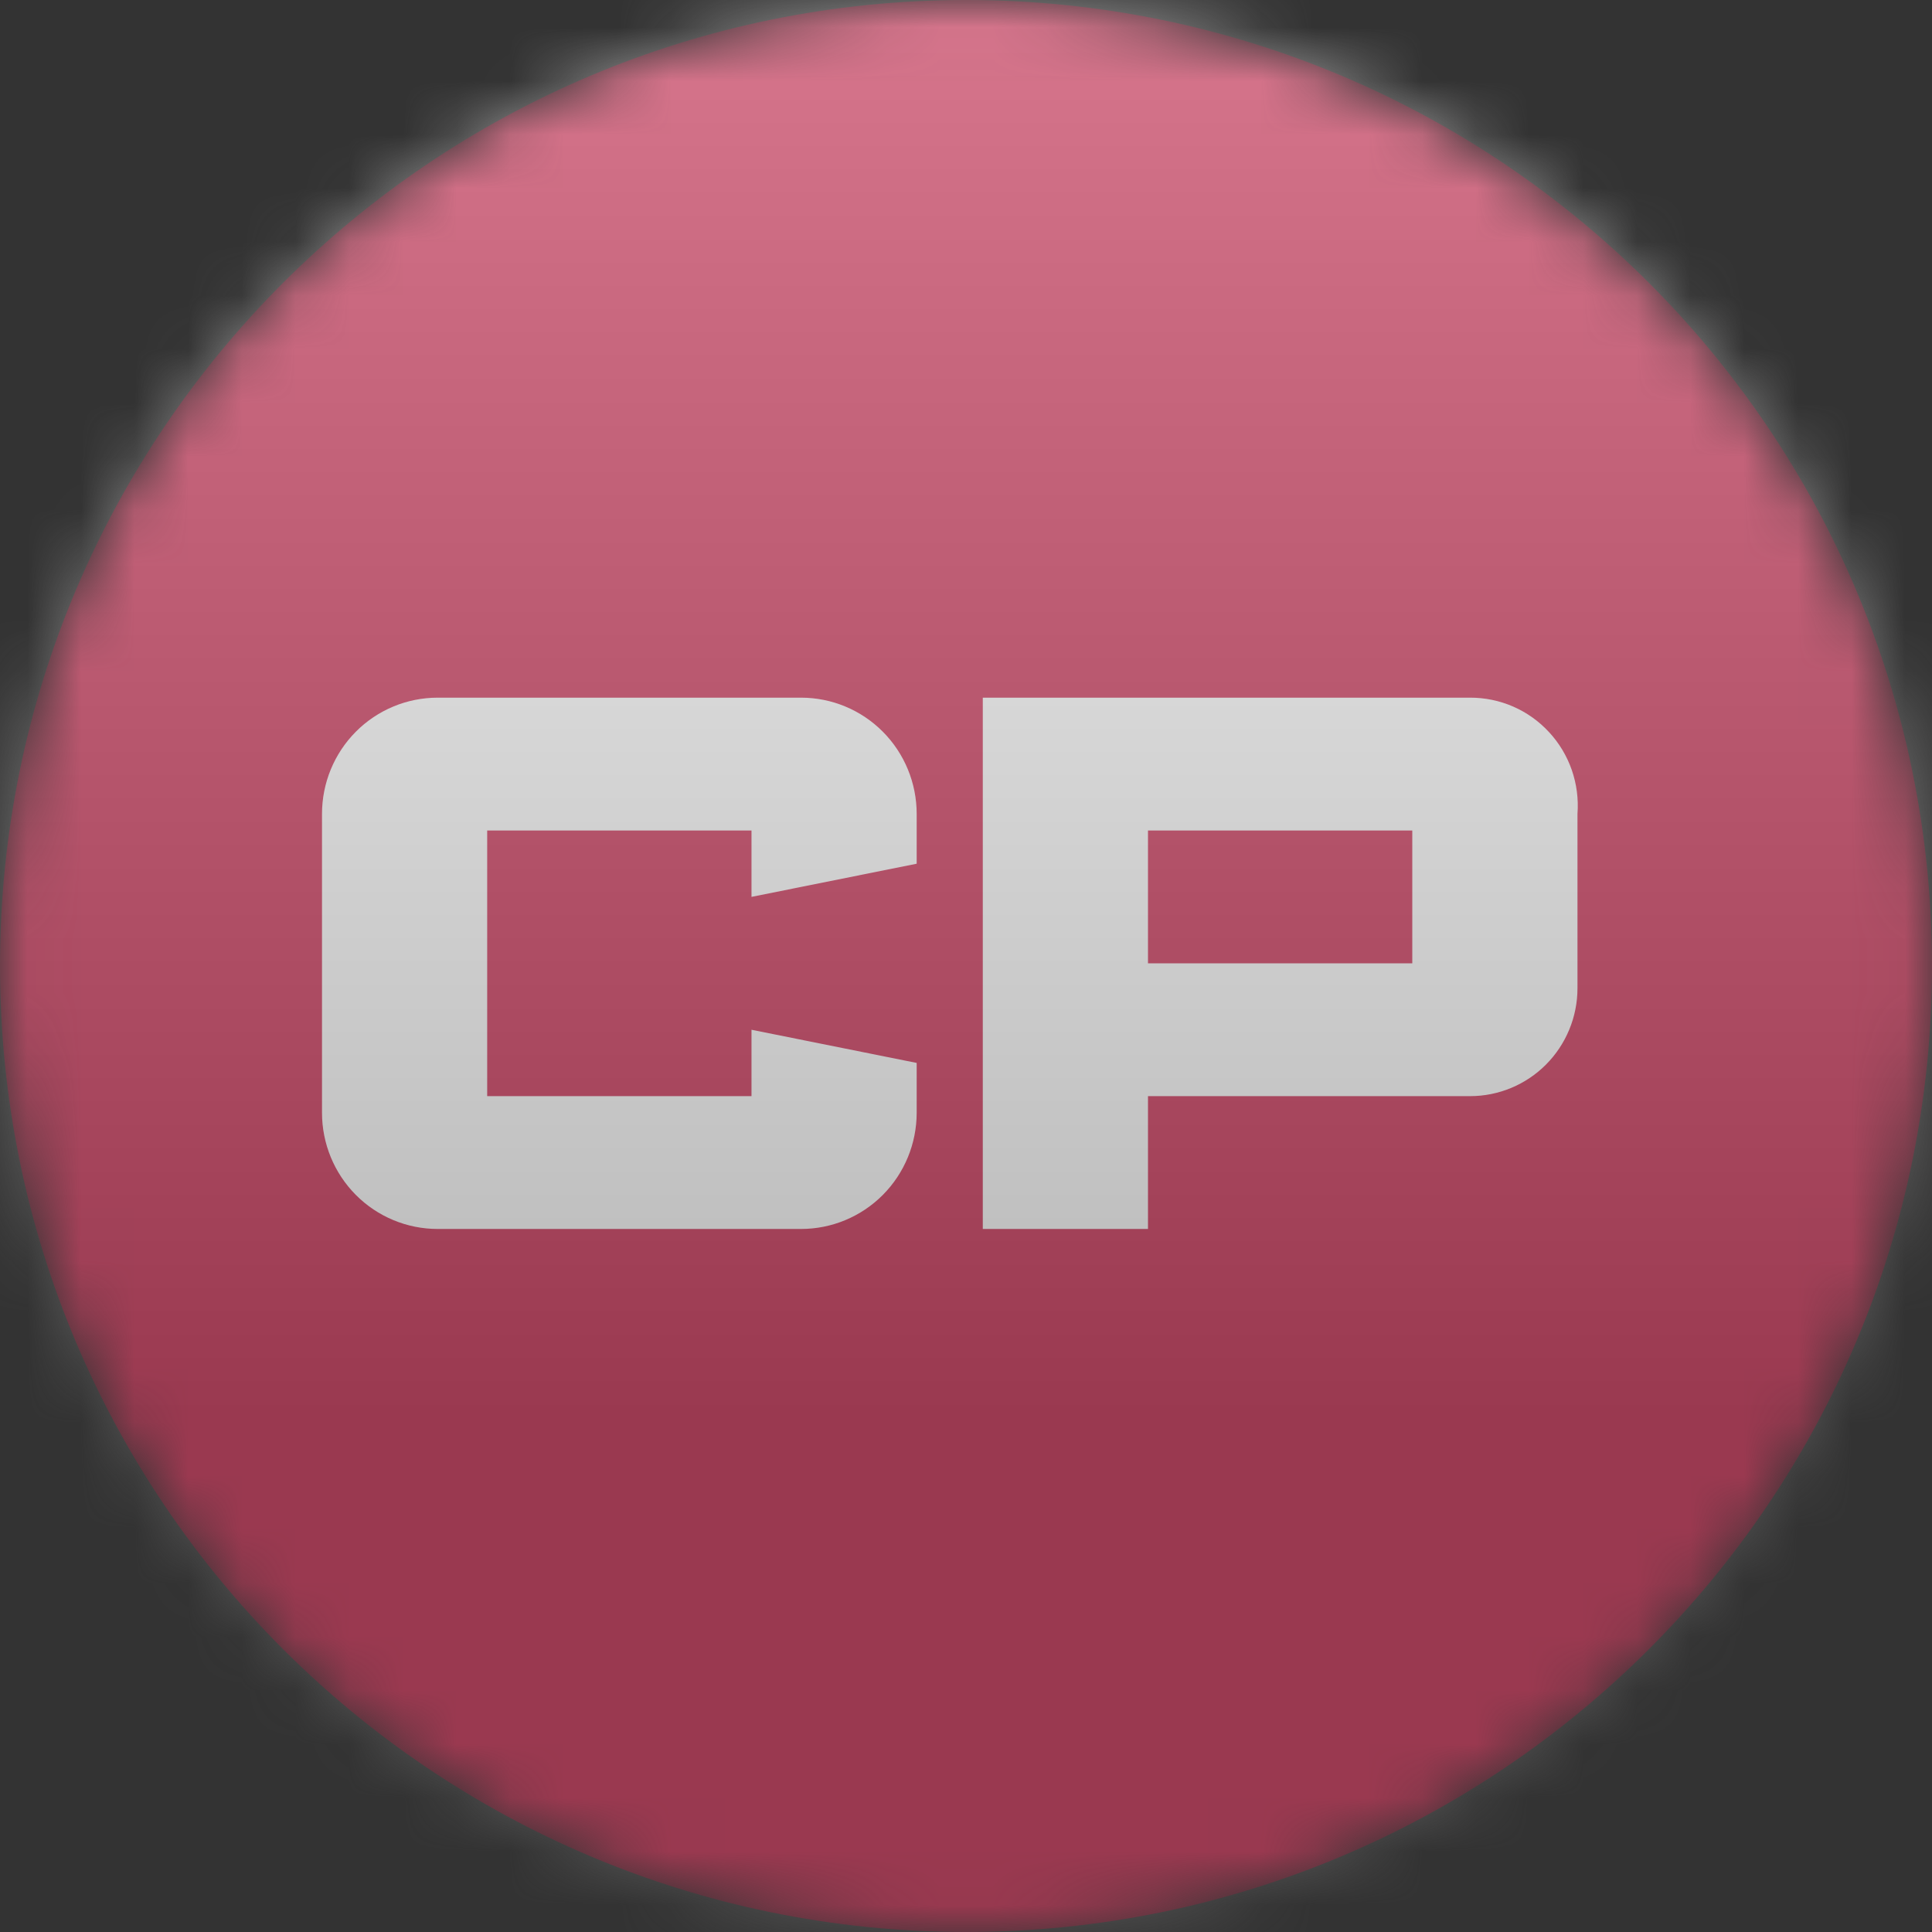
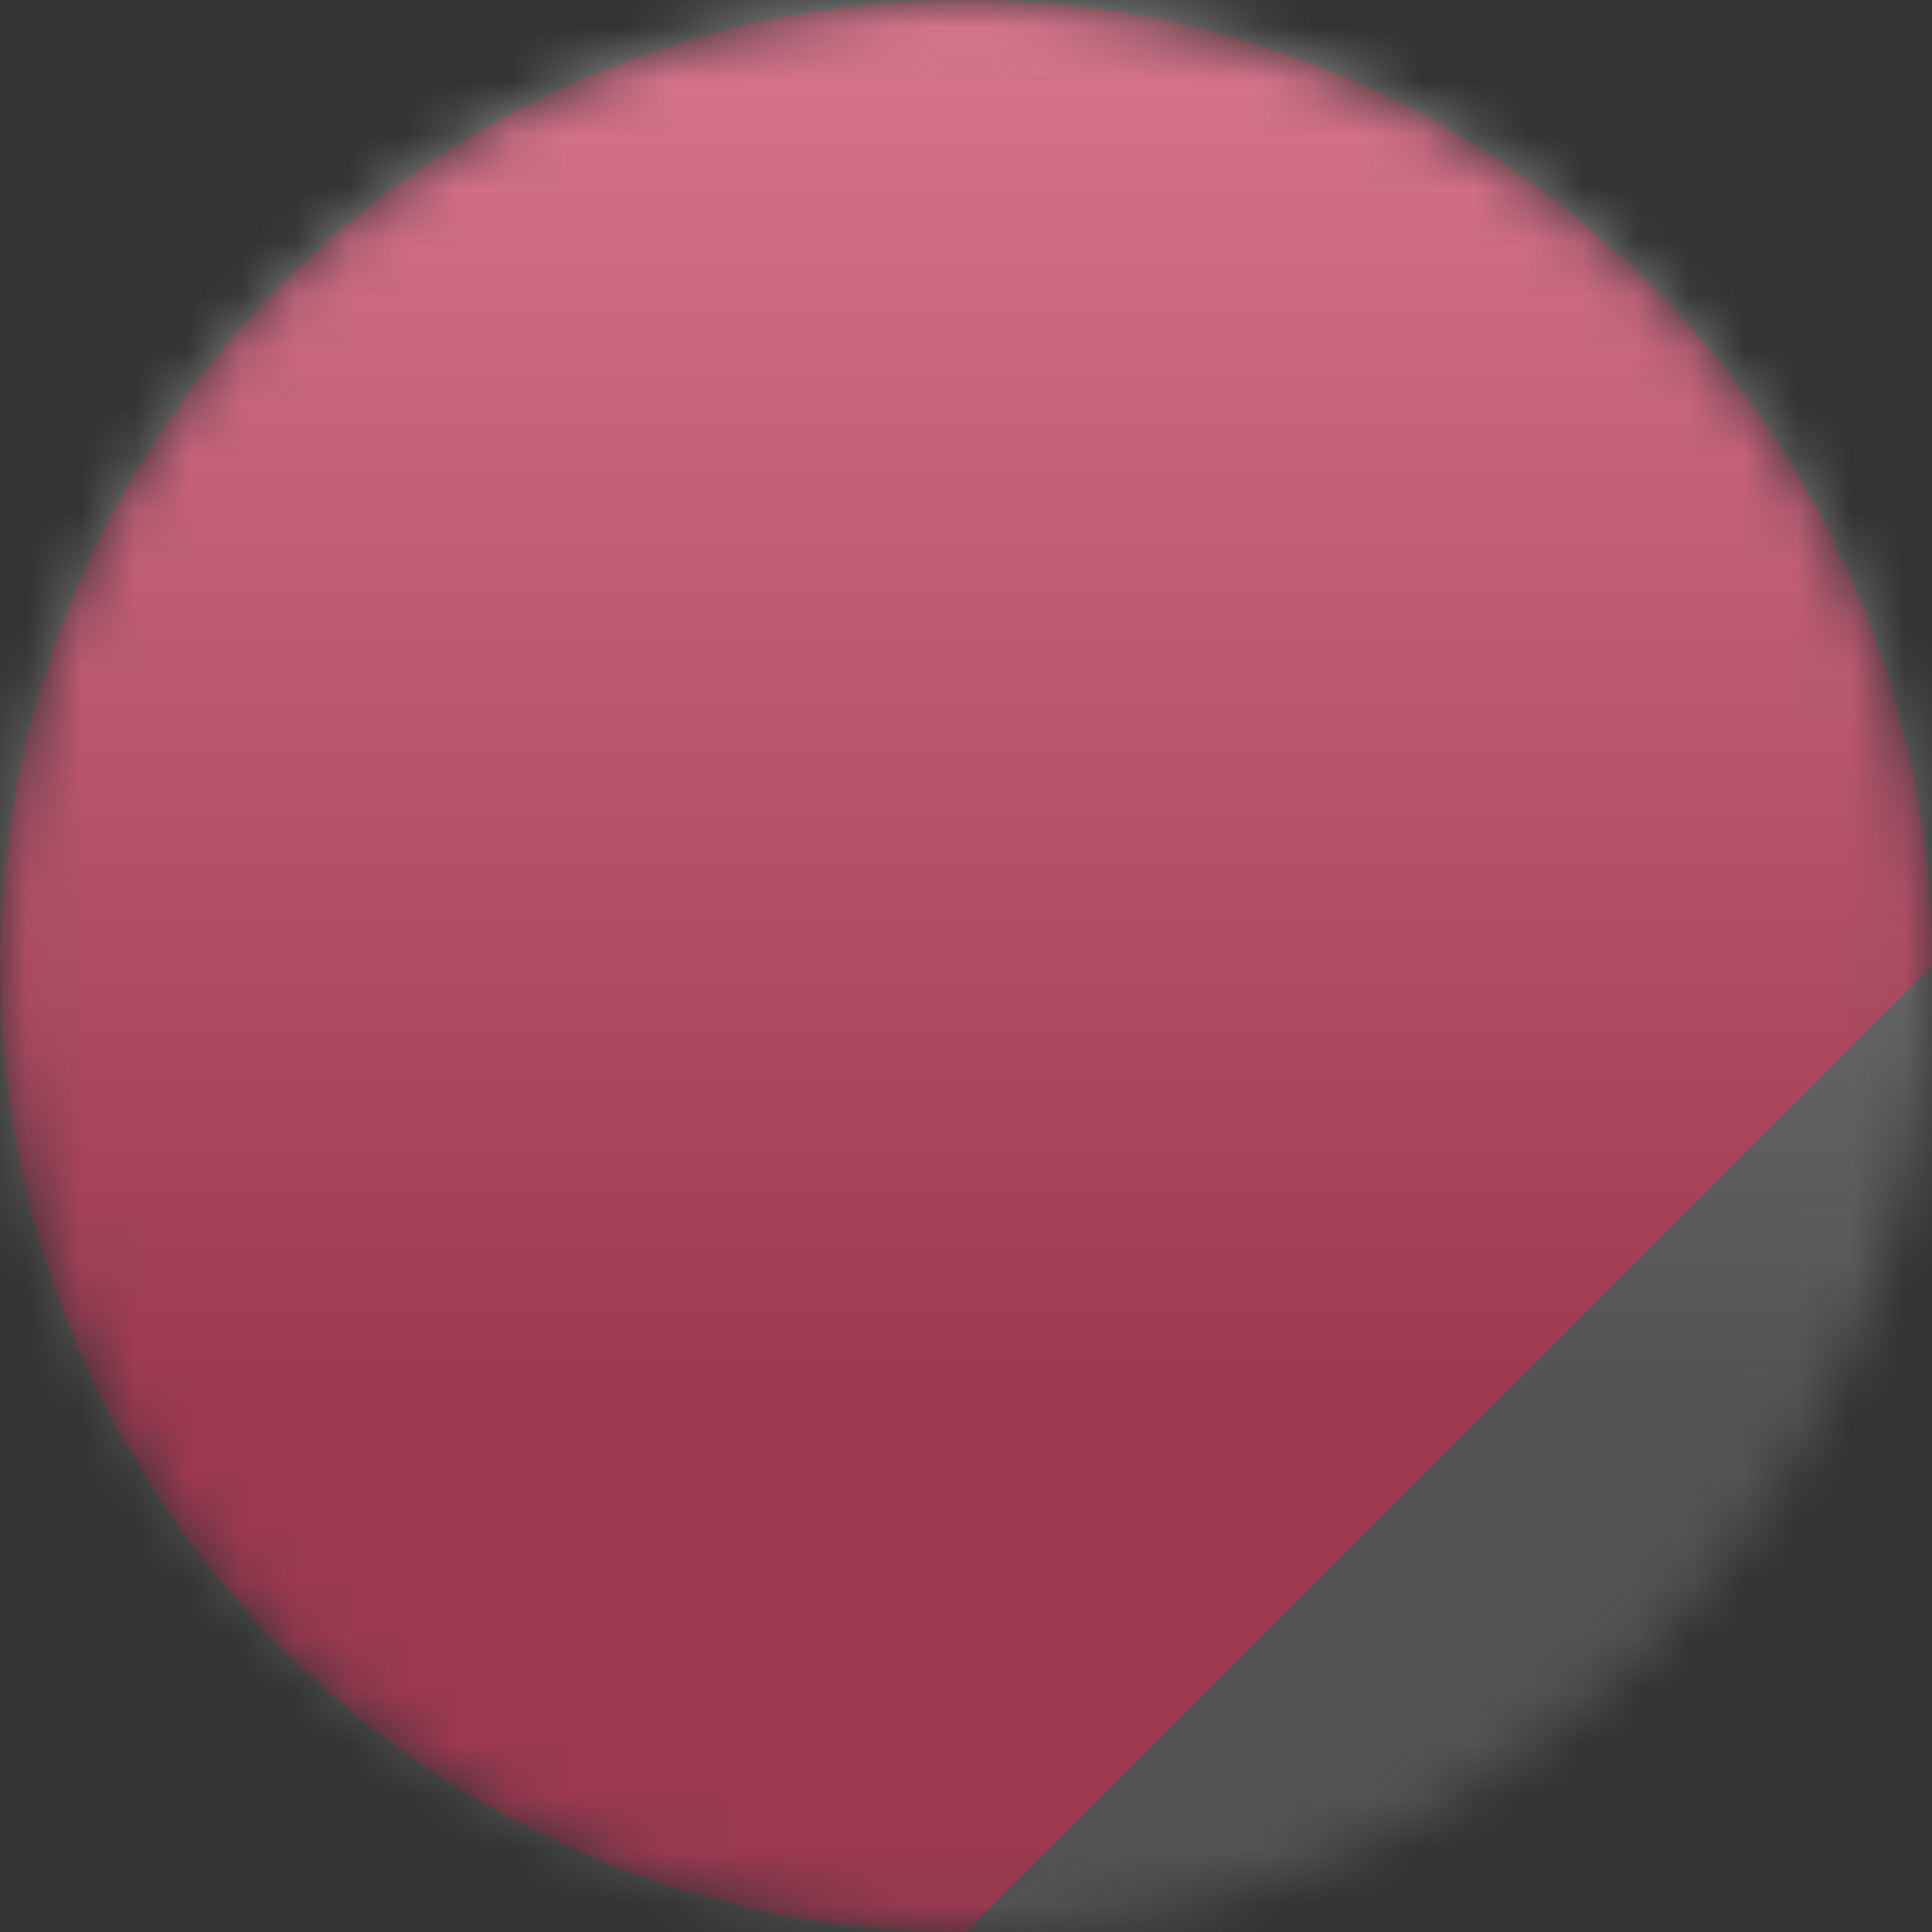
<svg xmlns="http://www.w3.org/2000/svg" width="36" height="36" viewBox="0 0 36 36" fill="none">
  <rect x="0" y="0" width="36" height="36" fill="#333333" stroke="none" />
  <g clip-path="url(#clip0_1_64795)">
    <mask id="mask0_1_64795" style="mask-type:luminance" maskUnits="userSpaceOnUse" x="0" y="0" width="36" height="36">
      <path d="M36 18C36 8.059 27.941 0 18 0C8.059 0 0 8.059 0 18C0 27.941 8.059 36 18 36C27.941 36 36 27.941 36 18Z" fill="white" />
    </mask>
    <g mask="url(#mask0_1_64795)">
-       <path d="M36 18C36 8.059 27.941 0 18 0C8.059 0 0 8.059 0 18C0 27.941 8.059 36 18 36C27.941 36 36 27.941 36 18Z" fill="#C2002F" />
-       <path d="M17.081 19.806V20.734C17.081 21.309 16.854 21.86 16.45 22.266C16.046 22.672 15.498 22.9 14.927 22.9H8.155C7.583 22.9 7.035 22.672 6.631 22.266C6.227 21.86 6 21.309 6 20.734V15.166C6 14.591 6.227 14.04 6.631 13.634C7.035 13.228 7.583 13 8.155 13H14.927C15.498 13 16.046 13.228 16.45 13.634C16.854 14.04 17.081 14.591 17.081 15.166V16.094L14.003 16.712V15.475H9.078V20.425H14.003V19.188L17.081 19.806ZM29.394 18.414C29.394 18.947 29.183 19.459 28.808 19.836C28.433 20.213 27.924 20.425 27.393 20.425H21.391V22.9H18.313V13H27.393C27.669 12.999 27.943 13.056 28.196 13.166C28.45 13.277 28.677 13.439 28.865 13.643C29.053 13.846 29.197 14.086 29.288 14.348C29.379 14.611 29.415 14.889 29.394 15.166V18.414ZM26.316 15.475H21.391V17.95H26.316V15.475Z" fill="white" />
+       <path d="M36 18C36 8.059 27.941 0 18 0C8.059 0 0 8.059 0 18C0 27.941 8.059 36 18 36Z" fill="#C2002F" />
      <g style="mix-blend-mode:overlay" opacity="0.5">
        <path d="M36 0H0V36H36V0Z" fill="url(#paint0_linear_1_64795)" />
      </g>
    </g>
  </g>
  <defs>
    <linearGradient id="paint0_linear_1_64795" x1="18" y1="0" x2="18" y2="26.5" gradientUnits="userSpaceOnUse">
      <stop stop-color="#EBEBEB" />
      <stop offset="1" stop-color="#717171" />
    </linearGradient>
    <clipPath id="clip0_1_64795">
      <rect width="36" height="36" fill="white" />
    </clipPath>
  </defs>
</svg>